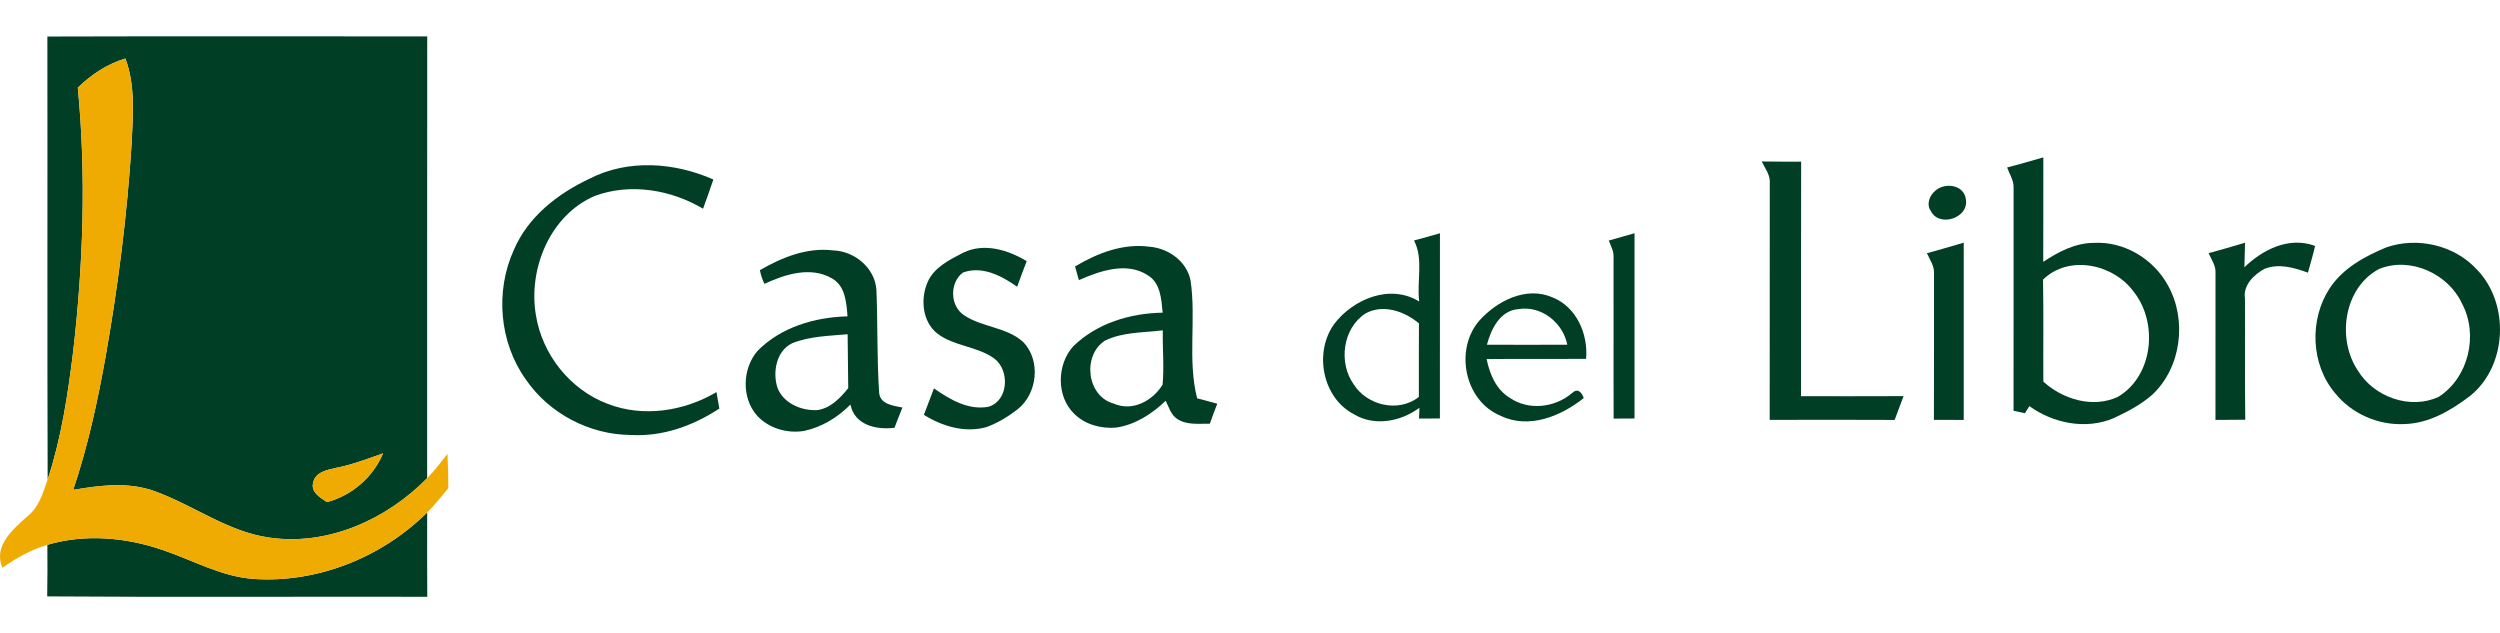
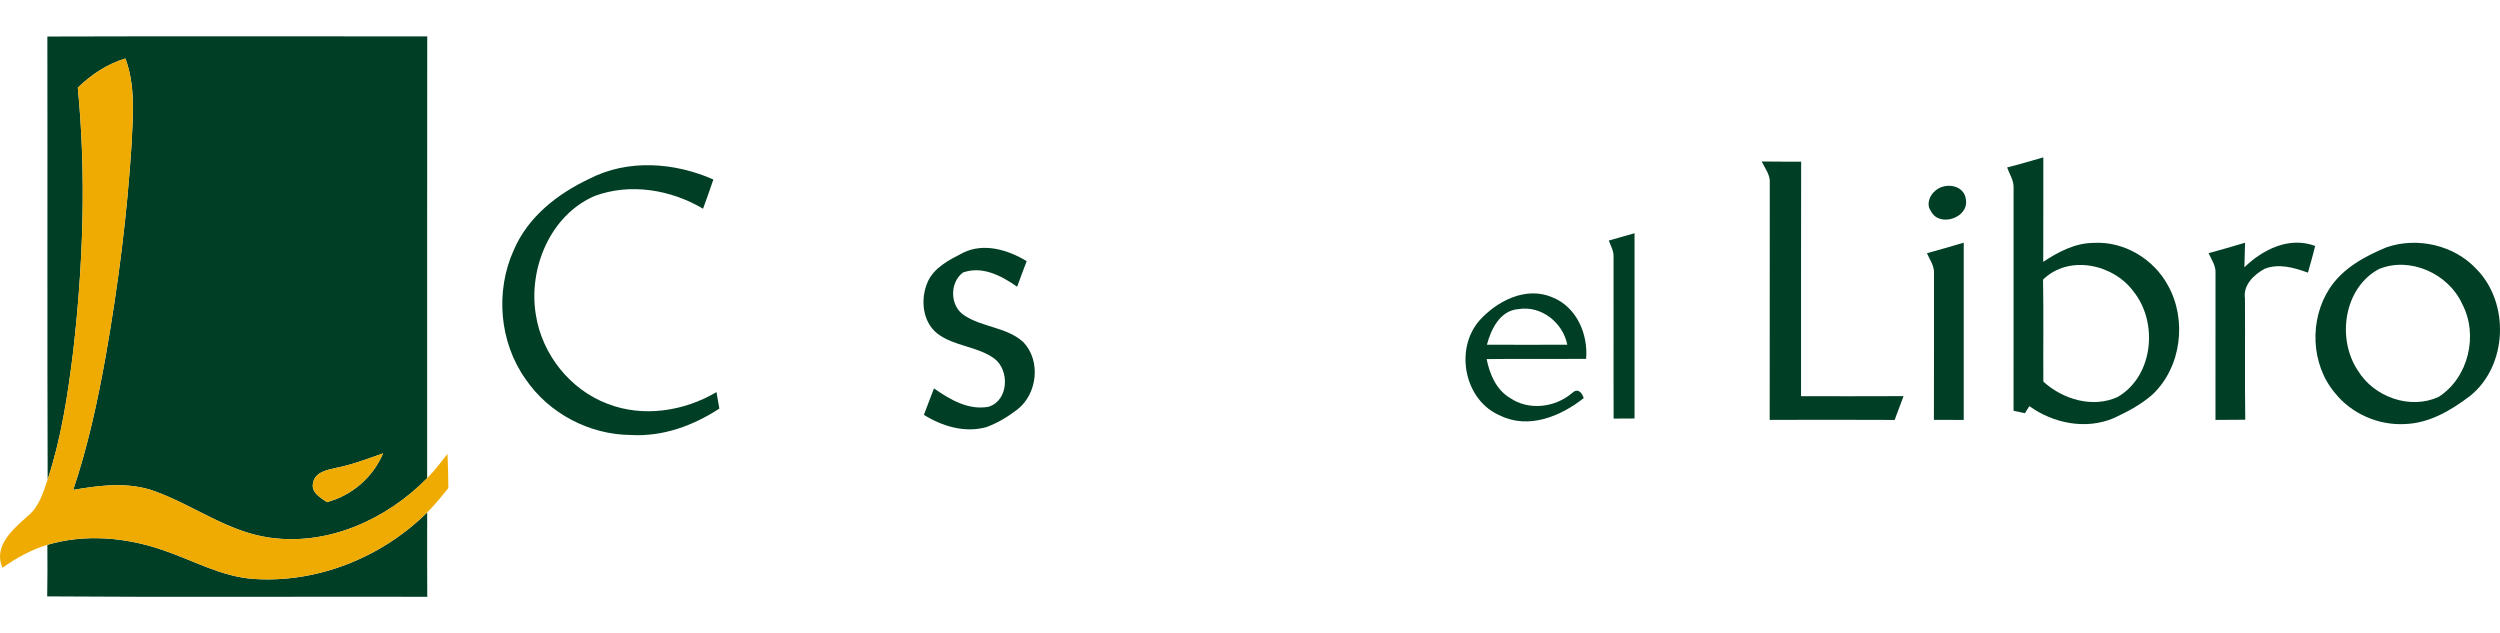
<svg xmlns="http://www.w3.org/2000/svg" version="1.1" id="Capa_1" x="0px" y="0px" width="512px" height="129.672px" viewBox="0 0 512 129.672" enable-background="new 0 0 512 129.672" xml:space="preserve">
  <g>
    <g id="_x23_ffffffff">
	</g>
    <g>
      <g id="_x23_003e25ff">
        <path fill="#003E25" d="M9.701,7.481c25.926-0.084,51.86-0.018,77.796-0.026c-0.034,30.158-0.009,60.316-0.018,90.474     c-8.285,8.445-20.289,13.896-32.252,12.182c-8.538-1.18-15.546-6.604-23.486-9.488c-5.384-1.986-11.23-1.236-16.749-0.295     c3.003-8.926,5.005-18.146,6.654-27.398c2.549-14.436,4.407-28.988,5.316-43.617c0.27-5.788,0.79-11.777-1.279-17.329     c-3.726,1.11-6.974,3.289-9.749,5.964c1.741,18.01,1.11,36.189-0.959,54.133c-1.094,8.815-2.423,17.674-5.216,26.127     C9.659,67.963,9.75,37.721,9.701,7.481 M68.938,95.799c-1.901,0.43-4.458,0.851-4.837,3.181     c-0.396,1.918,1.556,2.944,2.852,3.853c5.14-1.371,9.422-5.08,11.499-9.984C75.314,93.941,72.211,95.161,68.938,95.799z" />
        <path fill="#003E25" d="M411.062,34.297c2.49-0.631,4.946-1.362,7.412-2.068c-0.019,7.125,0.017,14.258-0.019,21.393     c3.088-2.028,6.52-3.862,10.322-3.879c6.232-0.37,12.314,3.299,15.243,8.75c3.91,7.041,2.726,16.682-3.163,22.283     c-2.339,2.068-5.148,3.551-7.968,4.854c-5.678,2.433-12.373,1.078-17.277-2.455c-0.228,0.361-0.682,1.084-0.909,1.447     c-0.782-0.168-1.556-0.328-2.329-0.496c0.016-15.244,0.025-30.486,0.008-45.729C412.425,36.906,411.533,35.652,411.062,34.297      M418.414,57.264c0.127,6.957,0.019,13.922,0.06,20.888c4.004,3.642,10.111,5.493,15.227,3.146     c7.311-4.256,8.361-15.25,3.23-21.61C432.8,54.066,423.681,52.099,418.414,57.264z" />
        <path fill="#003E25" d="M360.8,33.07c2.691,0.042,5.385,0.034,8.075,0.042c-0.051,16.009,0,32.025-0.024,48.034     c6.998,0,13.998,0.017,20.996-0.017c-0.604,1.631-1.22,3.246-1.824,4.871c-8.53-0.052-17.062-0.019-25.59-0.01     c0.024-16.145-0.01-32.285,0.017-48.421C362.616,35.878,361.479,34.5,360.8,33.07z" />
        <path fill="#003E25" d="M120.725,36.603c7.892-4.063,17.422-3.356,25.371,0.159c-0.672,2.012-1.388,3.996-2.11,5.981     c-6.587-3.903-14.891-5.308-22.184-2.617c-9.152,3.946-13.661,14.923-12.047,24.421c1.288,8.051,7,15.252,14.655,18.146     c7.284,2.845,15.688,1.539,22.325-2.39c0.193,1.119,0.396,2.246,0.589,3.373c-5.367,3.509-11.608,5.789-18.103,5.41     c-8.479-0.051-16.8-4.399-21.569-11.424c-5.4-7.58-6.259-18.02-2.423-26.457C108.115,44.41,114.205,39.672,120.725,36.603z" />
        <path fill="#003E25" d="M396.29,39.11c2.027-1.867,6.074-1.271,6.335,1.834c0.556,3.734-5.51,5.669-7.176,2.288     C394.474,41.903,395.138,40.085,396.29,39.11z" />
-         <path fill="#003E25" d="M289.59,49.247c1.767-0.471,3.542-0.951,5.31-1.479c-0.01,12.644-0.018,25.295-0.01,37.938     c-1.43,0-2.858,0-4.281,0.01c0.025-0.557,0.067-1.657,0.094-2.205c-3.803,2.818-9.162,3.869-13.385,1.347     c-6.512-3.356-8.277-12.687-4.07-18.507c3.895-5.123,11.475-8.277,17.404-4.602C290.12,57.616,291.584,53.09,289.59,49.247      M279.672,64.187c-4.702,3.028-5.61,10.11-2.414,14.562c2.776,4.334,9.179,5.805,13.325,2.549     c0.008-5.021-0.018-10.043,0.018-15.065C287.646,63.749,283.289,62.209,279.672,64.187z" />
        <path fill="#003E25" d="M329.479,49.263c1.75-0.521,3.518-0.976,5.274-1.497c0,12.645-0.017,25.295,0,37.939     c-1.43,0.008-2.853,0.016-4.28,0.024c-0.052-11.046,0.017-22.099-0.018-33.146C330.499,51.392,329.885,50.339,329.479,49.263z" />
        <path fill="#003E25" d="M452.315,51.855c2.499-0.673,4.979-1.413,7.471-2.146c-0.034,1.674-0.085,3.349-0.135,5.03     c3.785-3.667,9.186-6.352,14.484-4.374c-0.421,1.842-0.976,3.651-1.472,5.476c-2.802-1.025-5.965-1.942-8.867-0.791     c-2.194,1.179-4.449,3.35-4.028,6.082c0.051,8.271-0.051,16.547,0.06,24.826c-2.036,0.008-4.071,0.032-6.099,0.041     c0.008-9.994,0.016-19.986,0.008-29.98C453.847,54.479,452.938,53.174,452.315,51.855z" />
-         <path fill="#003E25" d="M220.165,54.571c4.568-2.717,9.817-4.771,15.235-4.046c3.878,0.312,7.646,2.97,8.429,6.933     c1.178,7.975-0.656,16.276,1.346,24.125c1.389,0.319,2.742,0.758,4.122,1.094c-0.53,1.354-1.034,2.727-1.522,4.098     c-2.255-0.042-4.762,0.346-6.729-1.01c-1.271-0.857-1.657-2.396-2.313-3.686c-2.81,2.692-6.268,4.938-10.179,5.493     c-3.046,0.261-6.31-0.614-8.514-2.784c-3.734-3.566-3.634-10.104-0.244-13.863c4.854-4.728,11.651-6.779,18.313-6.889     c-0.261-2.76-0.42-6.125-3.104-7.705c-4.341-2.76-9.75-0.843-14.049,1.033C220.704,56.43,220.435,55.497,220.165,54.571      M226.271,69.78c-4.66,3.047-3.71,11.391,1.859,12.889c3.803,1.674,7.95-0.59,9.969-3.887c0.345-3.693-0.034-7.419,0.042-11.129     C234.163,68.149,229.933,67.963,226.271,69.78z" />
        <path fill="#003E25" d="M394.634,51.863c2.523-0.683,5.029-1.43,7.537-2.17c-0.018,12.104-0.018,24.211,0,36.308     c-2.044-0.008-4.07-0.025-6.107-0.018c0.035-9.993,0.018-19.979,0.024-29.973C396.181,54.479,395.224,53.192,394.634,51.863z" />
        <path fill="#003E25" d="M488.766,50.643c6.318-2.162,13.839-0.455,18.415,4.466c6.855,6.966,6.376,19.804-1.312,25.978     c-3.86,2.928-8.312,5.586-13.282,5.754c-5.426,0.32-10.944-2.068-14.352-6.316c-4.997-5.889-5.324-15.059-1.127-21.469     C479.799,54.934,484.333,52.477,488.766,50.643 M487.218,55.092c-7.218,3.861-8.697,14.311-4.308,20.83     c3.298,5.392,10.676,8.049,16.514,5.365c6.124-3.91,8.202-12.677,4.828-19.053C501.442,56.051,493.611,52.485,487.218,55.092z" />
-         <path fill="#003E25" d="M155.626,55.329c4.526-2.617,9.632-4.694,14.974-4.047c4.408,0.135,8.614,3.592,8.893,8.127     c0.285,6.99,0.083,14.014,0.555,20.997c0.186,2.431,2.91,2.666,4.77,3.062c-0.563,1.371-1.102,2.75-1.623,4.14     c-3.71,0.463-8.169-0.521-9.026-4.753c-2.591,2.615-5.872,4.636-9.506,5.4c-3.475,0.572-7.302-0.547-9.675-3.205     c-3.162-3.65-2.952-9.582,0.16-13.189c4.804-4.88,11.71-6.898,18.423-7.074c-0.227-2.777-0.412-6.15-3.121-7.74     c-4.332-2.565-9.657-0.899-13.889,1.086C156.123,57.238,155.812,56.305,155.626,55.329 M162.239,70.293     c-3.247,1.565-4.021,5.863-3.046,9.035c1.179,3.238,4.854,4.803,8.11,4.668c2.768-0.345,4.752-2.455,6.418-4.509     c-0.067-3.676-0.059-7.36-0.126-11.036C169.785,68.797,165.831,68.848,162.239,70.293z" />
        <path fill="#003E25" d="M197.284,51.745c4.24-2.07,9.17-0.572,12.98,1.741c-0.673,1.741-1.321,3.483-1.952,5.241     c-3.171-2.238-7.15-4.342-11.104-2.911c-2.742,2.054-2.683,6.821,0.211,8.731c3.735,2.523,8.766,2.414,12.164,5.525     c3.634,3.803,2.877,10.592-1.212,13.78c-1.942,1.497-4.071,2.793-6.376,3.625c-4.391,1.235-9.026-0.177-12.786-2.515     c0.698-1.81,1.38-3.617,2.069-5.418c3.247,2.271,7.083,4.551,11.213,3.752c4.089-1.287,4.315-7.461,1.161-9.852     c-3.491-2.557-8.235-2.488-11.685-5.132c-3.079-2.431-3.482-7.049-2.019-10.479C191.27,54.749,194.465,53.2,197.284,51.745z" />
        <path fill="#003E25" d="M302.94,65.692c3.617-4.046,9.58-7.134,14.966-4.805c4.963,1.943,7.368,7.521,6.932,12.603     c-6.789,0.052-13.586-0.032-20.375,0.052c0.622,3.078,1.943,6.25,4.753,7.94c3.846,2.642,9.188,2.011,12.686-0.935     c1.137-1.119,2.003-0.319,2.449,0.977c-4.703,3.734-11.257,6.436-17.069,3.607C299.929,82.079,297.843,71.614,302.94,65.692      M304.521,70.596c5.484,0.018,10.971,0.033,16.463,0c-0.907-4.551-5.35-8.084-10.053-7.284     C307.196,63.607,305.363,67.426,304.521,70.596z" />
        <path fill="#003E25" d="M51.913,118.564c13.106,0.899,26.288-4.417,35.575-13.619c0,5.754-0.033,11.517,0.017,17.276     c-25.943-0.059-51.895,0.111-77.838-0.082c0.06-3.518,0.067-7.041,0.034-10.559c7.681-2.271,16.017-1.549,23.528,1.034     C39.42,114.686,45.275,118.092,51.913,118.564z" />
      </g>
      <g id="_x23_efab02ff">
        <path fill="#EFAB02" d="M15.935,17.945c2.775-2.675,6.023-4.854,9.749-5.964c2.069,5.552,1.549,11.542,1.279,17.329     c-0.909,14.629-2.768,29.183-5.316,43.616c-1.649,9.254-3.651,18.475-6.654,27.4c5.519-0.943,11.365-1.691,16.749,0.293     c7.94,2.885,14.948,8.311,23.486,9.489c11.963,1.716,23.967-3.735,32.252-12.183c1.531-1.529,2.835-3.264,4.165-4.971     c0.108,2.33,0.168,4.668,0.176,7.008c-1.388,1.707-2.759,3.432-4.332,4.979c-9.287,9.202-22.469,14.521-35.575,13.619     c-6.637-0.472-12.492-3.878-18.684-5.948c-7.512-2.583-15.848-3.306-23.528-1.033c-3.314,1.01-6.385,2.691-9.194,4.701     c-1.952-4.434,2.161-7.898,5.114-10.549c2.355-1.842,3.213-4.82,4.139-7.529c2.793-8.453,4.122-17.312,5.216-26.127     C17.044,54.133,17.675,35.955,15.935,17.945z" />
        <path fill="#EFAB02" d="M68.938,95.799c3.272-0.639,6.376-1.857,9.514-2.953c-2.077,4.904-6.359,8.615-11.499,9.986     c-1.296-0.908-3.247-1.936-2.852-3.854C64.48,96.649,67.038,96.229,68.938,95.799z" />
      </g>
    </g>
  </g>
</svg>